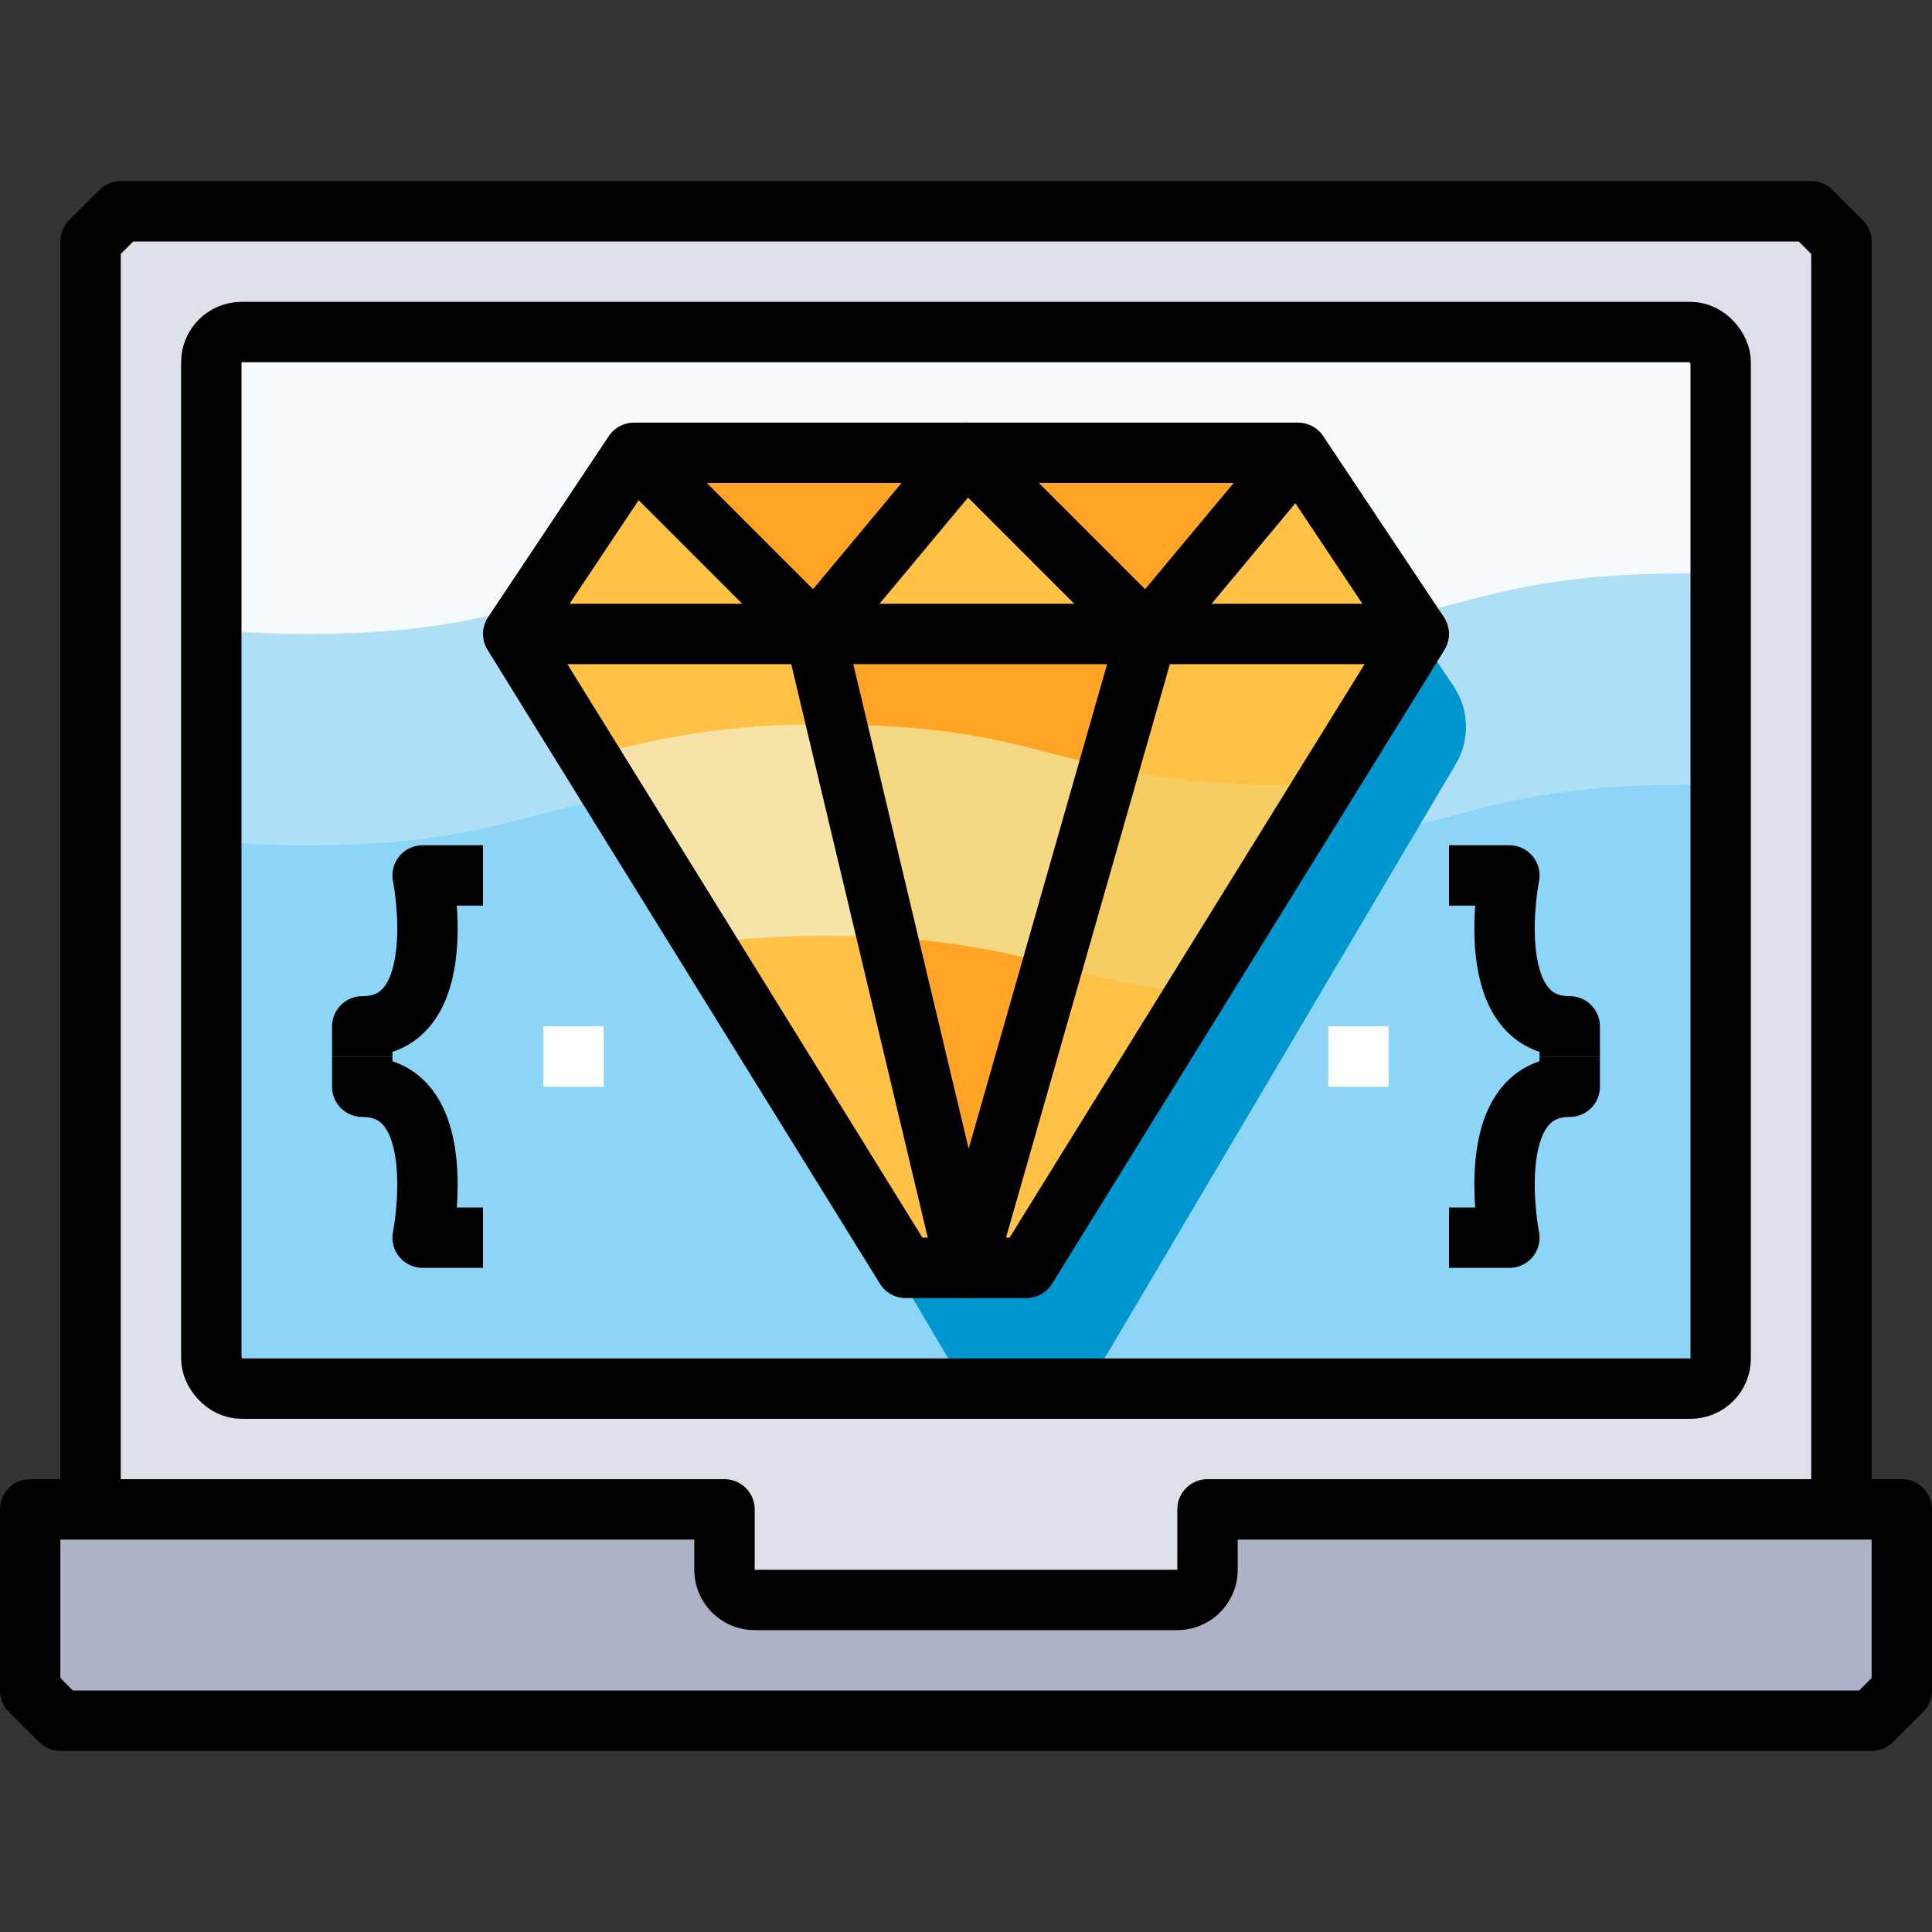
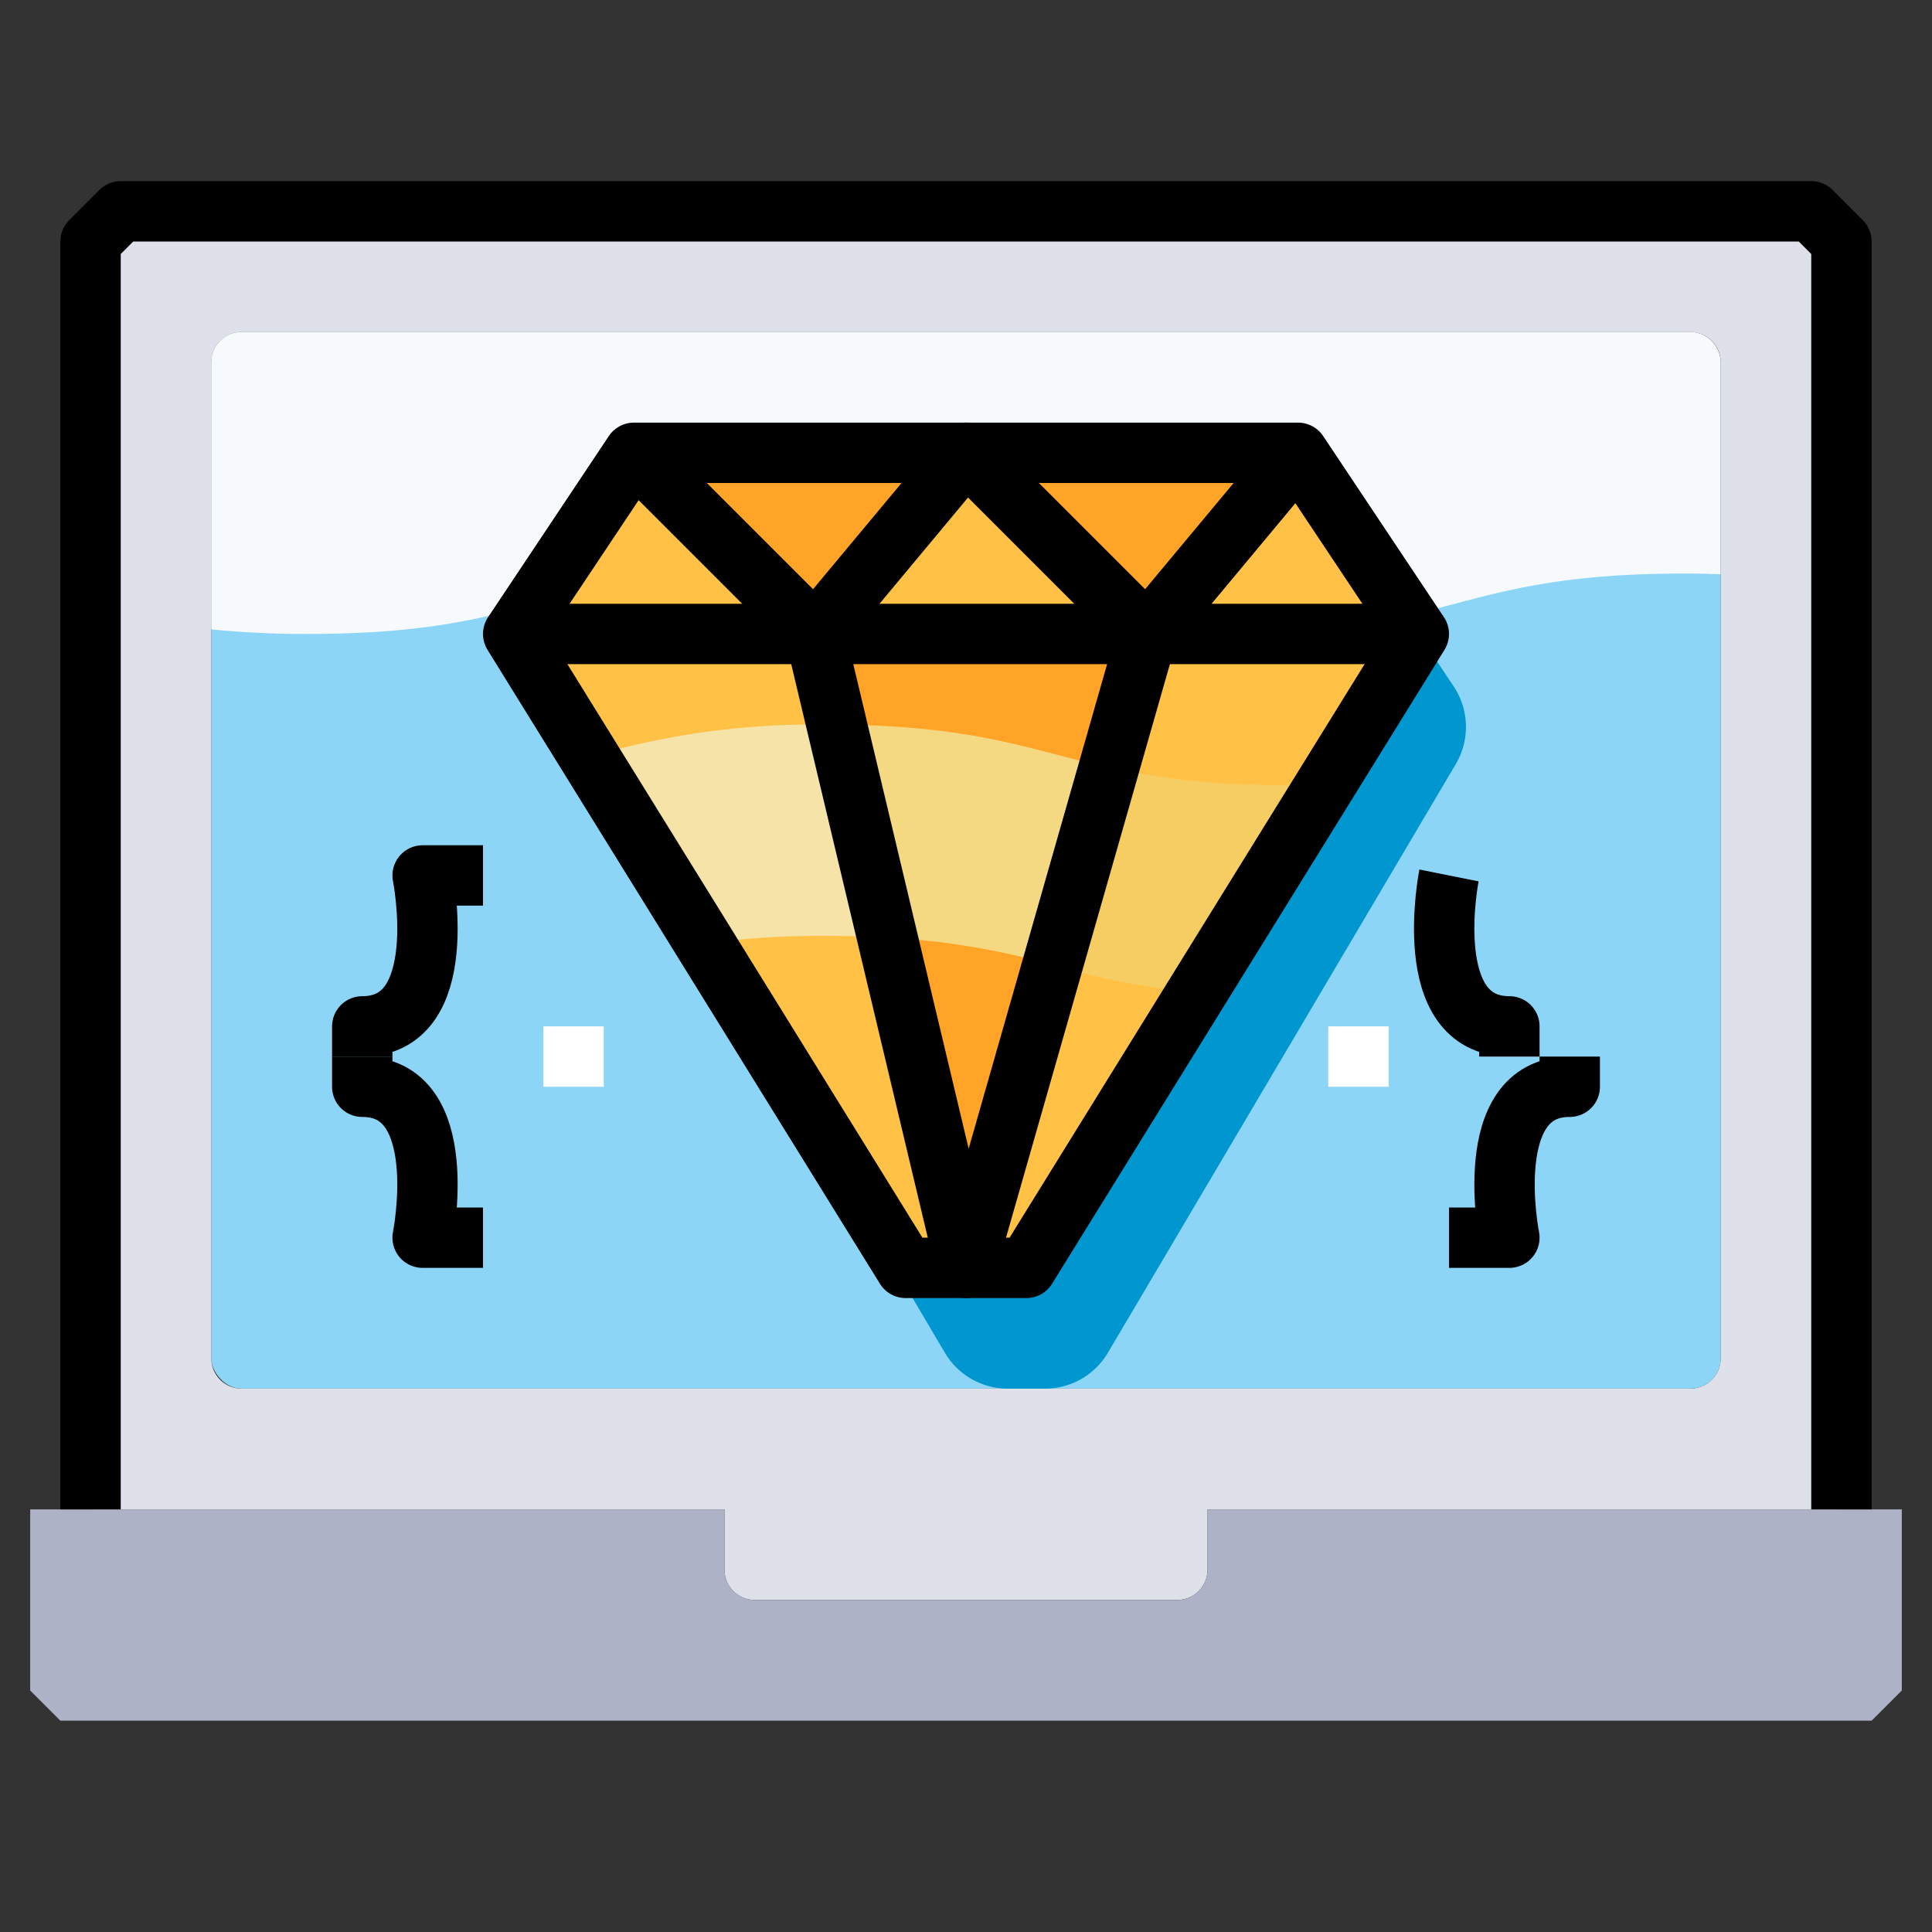
<svg xmlns="http://www.w3.org/2000/svg" viewBox="0 0 64 64">
  <rect x="0" y="0" width="64" height="64" fill="#333333" stroke="none" />
  <defs>
    <style>.cls-1{fill:#8dd5f6;}.cls-2{fill:#dfe1ea;}.cls-3{fill:#adb2c7;}.cls-4{fill:#aedff7;}.cls-5{fill:#f6fafd;}.cls-6{fill:#0096cf;}.cls-7{fill:#ffc247;}.cls-8{fill:#ffa426;}.cls-9{fill:#f5cd62;}.cls-10{fill:#f5d882;}.cls-11{fill:#f5e3a7;}.cls-12,.cls-13{fill:none;stroke-linejoin:round;stroke-width:2px;}.cls-12{stroke:#000;}.cls-13{stroke:#fff;}</style>
  </defs>
  <title>64-Coding</title>
  <g id="_64-Coding" data-name="64-Coding">
    <g id="_Group_" data-name="&lt;Group&gt;">
      <rect class="cls-1" x="7" y="11" width="50" height="35" rx="1" ry="1" />
      <path class="cls-2" d="M61,8V50H40v2a1,1,0,0,1-1,1H25a1,1,0,0,1-1-1V50H3V8L4,7H60ZM57,45V12a1,1,0,0,0-1-1H8a1,1,0,0,0-1,1V45a1,1,0,0,0,1,1H56A1,1,0,0,0,57,45Z" />
      <path class="cls-3" d="M63,50v6l-1,1H2L1,56V50H24v2a1,1,0,0,0,1,1H39a1,1,0,0,0,1-1V50H63Z" />
-       <path class="cls-4" d="M55.8,19c-7.6,0-7.6,2-15.2,2s-7.6-2-15.2-2-7.6,2-15.2,2A31.65,31.65,0,0,1,7,20.85v7a31.65,31.65,0,0,0,3.2.15c7.6,0,7.6-2,15.2-2s7.6,2,15.2,2,7.6-2,15.2-2c.43,0,.82.01,1.2.022v-7C56.617,19.01,56.227,19,55.8,19Z" />
      <path class="cls-5" d="M25.394,19c7.6,0,7.6,2,15.2,2s7.6-2,15.2-2c.43,0,.82.01,1.2.022V12a1,1,0,0,0-1-1H8a1,1,0,0,0-1,1v8.85a31.65,31.65,0,0,0,3.2.15C17.794,21,17.794,19,25.394,19Z" />
      <path class="cls-6" d="M45.718,19.077A2.418,2.418,0,0,0,43.705,18H24.3a2.418,2.418,0,0,0-2.013,1.077l-2.439,3.659a2.418,2.418,0,0,0-.07,2.572L31.3,44.811A2.418,2.418,0,0,0,33.381,46h1.238A2.418,2.418,0,0,0,36.7,44.811l11.525-19.5a2.418,2.418,0,0,0-.07-2.572Z" />
      <polygon class="cls-7" points="47 21 34 42 32 42 38 21 47 21" />
      <polygon class="cls-7" points="43 15 47 21 38 21 43 15" />
      <polygon class="cls-8" points="43 15 38 21 32 15 43 15" />
      <polygon class="cls-7" points="27 21 17 21 21 15 27 21" />
      <polygon class="cls-8" points="32 15 27 21 21 15 32 15" />
      <polygon class="cls-7" points="38 21 27 21 32 15 38 21" />
      <polygon class="cls-8" points="38 21 32 42 27 21 38 21" />
      <polygon class="cls-7" points="27 21 32 42 30 42 17 21 27 21" />
      <path class="cls-9" d="M42.6,26a25.883,25.883,0,0,1-5.806-.56L35,32a25.2,25.2,0,0,0,4.966.9l4.1-6.933C43.6,25.989,43.121,26,42.6,26Z" />
      <path class="cls-10" d="M29.285,31.052A25.159,25.159,0,0,1,35,32l1.789-6.561c-2.652-.579-4.381-1.4-9.106-1.435Z" />
      <path class="cls-11" d="M29.285,31.052l-1.6-7.047c-.1,0-.186,0-.289,0a26.29,26.29,0,0,0-7.973,1.1l3.657,6.189A28.748,28.748,0,0,1,27.394,31C28.09,31,28.7,31.022,29.285,31.052Z" />
-       <path class="cls-12" d="M61,50H40v2a1,1,0,0,1-1,1H25a1,1,0,0,1-1-1V50H1v6l1,1H62l1-1V50Z" />
      <polyline class="cls-12" points="3 50 3 8 4 7 60 7 61 8 61 50" />
-       <rect class="cls-12" x="7" y="11" width="50" height="35" rx="1" ry="1" />
    </g>
    <polygon class="cls-12" points="47 21 47 21 43 15 21 15 17 21 17 21 30 42 34 42 47 21" />
    <line class="cls-12" x1="17" y1="21" x2="47" y2="21" />
    <polyline class="cls-12" points="21 15 27 21 32 15 38 21 43 15" />
    <polyline class="cls-12" points="27 21 32 42 38 21" />
    <path class="cls-12" d="M48,41h2s-1-5,2-5V35" />
-     <path class="cls-12" d="M48,29h2s-1,5,2,5v1" />
+     <path class="cls-12" d="M48,29s-1,5,2,5v1" />
    <line class="cls-13" x1="44" y1="35" x2="46" y2="35" />
    <line class="cls-13" x1="18" y1="35" x2="20" y2="35" />
    <path class="cls-12" d="M16,29H14s1,5-2,5v1" />
    <path class="cls-12" d="M16,41H14s1-5-2-5V35" />
  </g>
</svg>